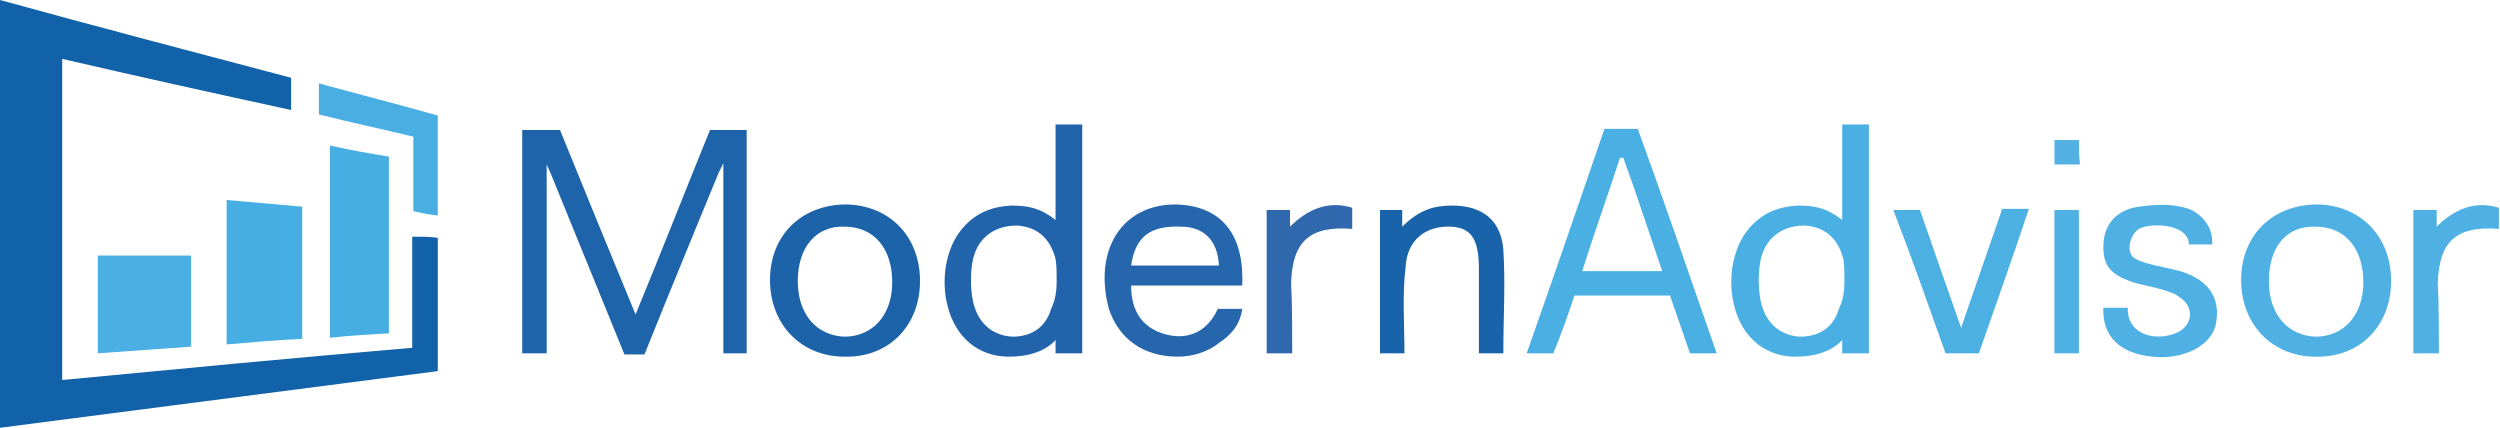
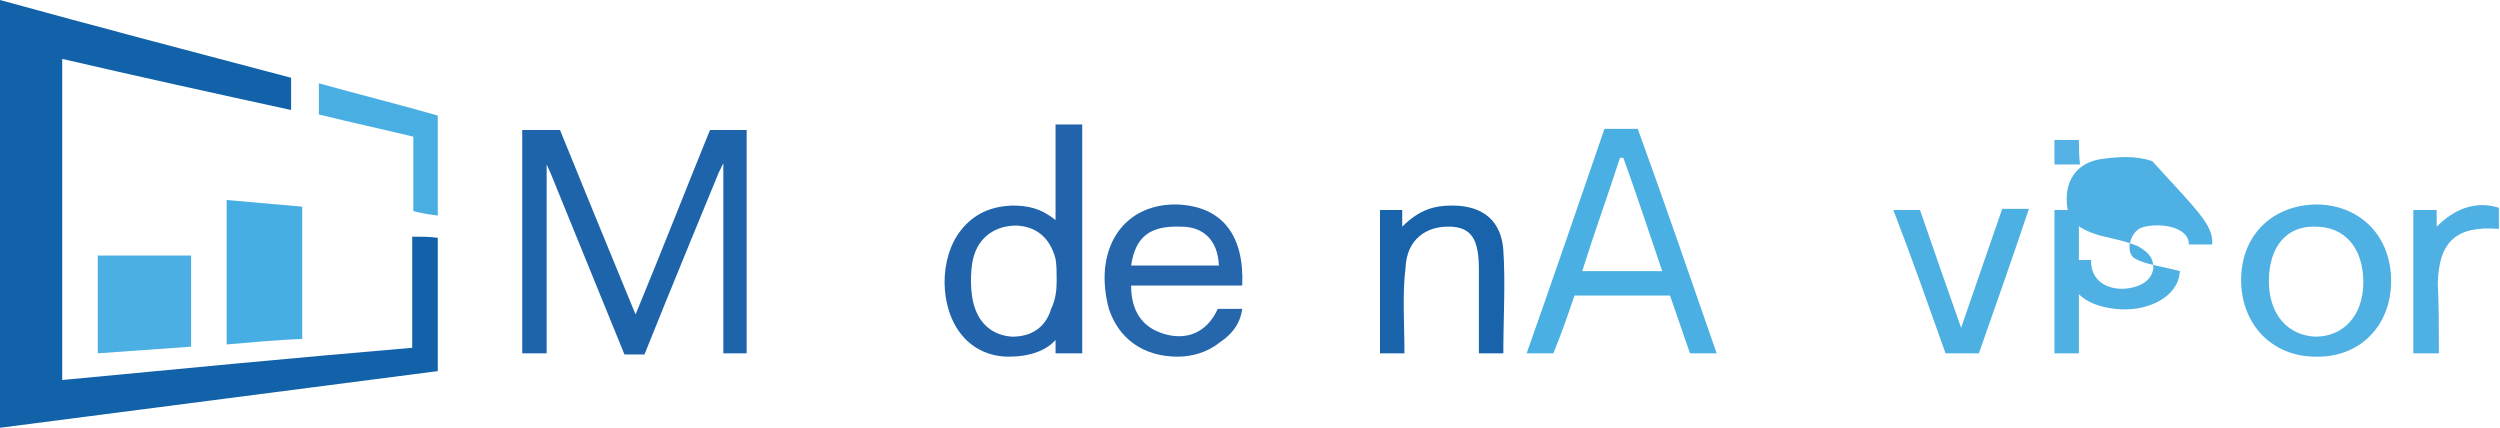
<svg xmlns="http://www.w3.org/2000/svg" version="1.1" id="Layer_1" x="0px" y="0px" viewBox="0 0 225 38.5" style="enable-background:new 0 0 225 38.5;" xml:space="preserve">
  <style type="text/css">
	.st0{fill:#1162A9;}
	.st1{fill:#1E64AB;}
	.st2{fill:#4AAFE3;}
	.st3{fill:#2164AB;}
	.st4{fill:#46AEE2;}
	.st5{fill:#2566AC;}
	.st6{fill:#1D63AA;}
	.st7{fill:#4BAFE3;}
	.st8{fill:#1963AA;}
	.st9{fill:#4CB0E3;}
	.st10{fill:#2F68AD;}
	.st11{fill:#49AFE3;}
	.st12{fill:#4FB0E3;}
	.st13{fill:#53B1E4;}
	.st14{fill:#4EB0E3;}
</style>
  <g>
    <g>
      <path class="st0" d="M0,0c8.7,2.4,17.5,4.7,26.2,7c0,1,0,1.9,0,2.9c-6.9-1.5-13.7-3-20.6-4.6c0,9.6,0,19.2,0,28.9    c10.5-1,20.9-2,31.5-2.9c0-3.3,0-6.6,0-10c0.9,0,1.5,0,2.3,0.1c0,4,0,7.9,0,12L0,38.5V0z" />
      <path class="st1" d="M64.7,15.5c0,0-4.5,10.9-6.7,16.4c-0.6,0-1.1,0-1.8,0c-2.2-5.4-6.6-16.2-6.6-16.2l-0.4-0.9c0,0,0,11.6,0,17    c-0.8,0-1.5,0-2.2,0c0-6.7,0-13.4,0-20.1c1.1,0,2.2,0,3.4,0c2.2,5.4,4.4,10.8,6.8,16.6c2.4-5.8,4.5-11.2,6.7-16.6    c1.1,0,2.1,0,3.3,0c0,6.7,0,13.3,0,20.1c-0.6,0-1.3,0-2.1,0c0-5.4,0-17.1,0-17.1L64.7,15.5z" />
      <path class="st2" d="M154.5,31.8c-1,0-1.6,0-2.4,0c-0.6-1.7-1.2-3.5-1.8-5.2c-2.9,0-5.7,0-8.6,0c-0.6,1.8-1.2,3.5-1.9,5.2    c-0.8,0-1.5,0-2.4,0c2.4-6.8,4.7-13.5,7-20.2c1,0,2,0,3,0C149.8,18.2,152.1,24.9,154.5,31.8z M142.4,24.4c2.5,0,4.8,0,7.2,0    c-1.2-3.5-2.3-6.9-3.5-10.2c-0.1,0-0.2,0-0.3,0C144.7,17.6,143.5,20.9,142.4,24.4z" />
      <path class="st3" d="M97.4,31.8c-0.7,0-2.4,0-2.4,0v-1.2c-0.9,1-2.4,1.5-4.2,1.5c-1.6,0-3.1-0.6-4.2-1.9c-2.1-2.5-2.1-7-0.1-9.5    c1.2-1.5,2.7-2.1,4.5-2.2c1.5,0,2.6,0.2,4,1.3c0-2.9,0-5.7,0-8.6c0.9,0,1.7,0,2.4,0C97.4,18.1,97.4,24.9,97.4,31.8z M95.1,25.3    c0-0.8,0-1.4-0.1-2c-0.5-1.9-1.7-2.9-3.5-3c-1.9,0-3.4,1-3.9,2.9c-0.3,1.2-0.3,3.2,0.1,4.4c0.5,1.6,1.7,2.6,3.4,2.7    c1.7,0,3-0.8,3.5-2.5C95,27,95.1,26.1,95.1,25.3z" />
-       <path class="st4" d="M35,30c-1.8,0.1-3.5,0.2-5.3,0.4c0-5.8,0-11.5,0-17.3c1.8,0.4,3.5,0.7,5.3,1C35,19.4,35,24.5,35,30z" />
      <path class="st4" d="M27.2,30.5c-2.3,0.1-4.5,0.3-6.8,0.5c0-4.4,0-8.6,0-13c2.2,0.2,4.5,0.4,6.8,0.6    C27.2,22.6,27.2,26.5,27.2,30.5z" />
      <path class="st5" d="M111.8,25.7c-3.3,0-6.8,0-10,0c0,2.3,1,3.7,2.8,4.3c2.1,0.7,4,0,5-2.2c0.6,0,0.9,0,2.2,0    c-0.2,1.5-1.1,2.4-2,3c-1.1,0.9-2.5,1.3-3.8,1.3c-3.1,0-5.3-1.6-6.2-4.3c-1.4-5.2,1.1-9.4,6-9.4C110.1,18.5,112,21.3,111.8,25.7z     M101.8,23.9c2.4,0,5.5,0,7.9,0c-0.1-2.3-1.4-3.5-3.4-3.5C103.6,20.3,102.2,21.2,101.8,23.9z" />
-       <path class="st6" d="M82.8,25.3c0,4-2.8,6.9-6.8,6.8c-3.9,0-6.7-2.9-6.7-6.9c0-4,2.8-6.8,6.9-6.8C80.1,18.5,82.8,21.3,82.8,25.3z     M71.8,25.3c0,3,1.7,4.9,4.2,5c2.5,0,4.3-1.9,4.3-4.9c0-3-1.6-5-4.3-5C73.5,20.3,71.8,22.2,71.8,25.3z" />
      <path class="st7" d="M8.8,23c2.9,0,5.5,0,8.4,0c0,2.7,0,5.3,0,8.2c-2.7,0.2-5.5,0.4-8.4,0.6C8.8,28.8,8.8,26,8.8,23z" />
      <path class="st8" d="M126.4,31.8h-2.2V18.9h2v1.5c1.6-1.6,3-1.9,4.5-1.9c2.7,0,4.4,1.3,4.6,4c0.2,3,0,6.1,0,9.3h-2.2    c0-2.5,0-5.1,0-7.6c0-2.7-0.7-3.7-2.5-3.8c-2.3-0.1-4,1.2-4.1,3.7C126.2,26.5,126.4,29.1,126.4,31.8z" />
      <path class="st9" d="M178.1,31.8c-1,0-2,0-3,0c-1.5-4.2-3-8.5-4.7-12.9c1,0,1.6,0,2.4,0c1.2,3.5,2.4,6.9,3.7,10.6    c1.3-3.8,2.5-7.2,3.7-10.7c0.7,0,1.4,0,2.4,0C181.1,23.3,179.6,27.5,178.1,31.8z" />
-       <path class="st10" d="M116.3,31.8c-1,0-1.5,0-2.3,0c0-4.3,0-8.5,0-12.9c0.6,0,2.1,0,2.1,0v1.5c1.5-1.5,3.4-2.4,5.6-1.7    c0,0.6,0,1.2,0,1.9c-3.8-0.3-5.4,1.1-5.5,4.9C116.3,27.5,116.3,29.6,116.3,31.8z" />
      <path class="st11" d="M39.4,19.4c-0.8-0.1-1.4-0.2-2.2-0.4c0-2.2,0-4.4,0-6.7c-2.9-0.7-5.7-1.3-8.5-2c0-0.9,0-1.8,0-2.8    c3.6,1,7.2,1.9,10.7,2.9C39.4,13.5,39.4,16.3,39.4,19.4z" />
      <path class="st12" d="M184.9,18.9c0.7,0,1.4,0,2.2,0c0,4.3,0,8.5,0,12.9c-0.7,0-1.4,0-2.2,0C184.9,27.5,184.9,23.2,184.9,18.9z" />
      <path class="st13" d="M187.2,14.8c-0.9,0-1.5,0-2.3,0c0-0.8,0-1.4,0-2.2c0.7,0,1.4,0,2.2,0C187.1,13.3,187.1,13.9,187.2,14.8z" />
    </g>
-     <path class="st2" d="M168.2,31.8c-0.7,0-2.4,0-2.4,0v-1.2c-0.9,1-2.4,1.5-4.2,1.5c-1.6,0-3.1-0.6-4.2-1.9c-2.1-2.5-2.1-7-0.1-9.5   c1.2-1.5,2.7-2.1,4.5-2.2c1.5,0,2.6,0.2,4,1.3c0-2.9,0-5.7,0-8.6c0.9,0,1.7,0,2.4,0C168.2,18.1,168.2,24.9,168.2,31.8z M166,25.3   c0-0.8,0-1.4-0.1-2c-0.5-1.9-1.7-2.9-3.5-3c-1.9,0-3.4,1-3.9,2.9c-0.3,1.2-0.3,3.2,0.1,4.4c0.5,1.6,1.7,2.6,3.4,2.7   c1.7,0,3-0.8,3.5-2.5C165.9,27,166,26.1,166,25.3z" />
    <path class="st14" d="M215.2,25.3c0,4-2.8,6.9-6.8,6.8c-3.9,0-6.7-2.9-6.7-6.9c0-4,2.8-6.8,6.9-6.8   C212.5,18.5,215.2,21.3,215.2,25.3z M204.2,25.3c0,3,1.7,4.9,4.2,5c2.5,0,4.3-1.9,4.3-4.9c0-3-1.6-5-4.3-5   C205.8,20.3,204.2,22.2,204.2,25.3z" />
    <path class="st14" d="M219.5,31.8c-1,0-1.5,0-2.3,0c0-4.3,0-8.5,0-12.9c0.6,0,2.1,0,2.1,0v1.5c1.5-1.5,3.4-2.4,5.6-1.7   c0,0.6,0,1.2,0,1.9c-3.8-0.3-5.4,1.1-5.5,4.9C219.5,27.5,219.5,29.6,219.5,31.8z" />
-     <path class="st14" d="M199.1,22c-0.7,0-1.5,0-2.1,0c0-1.7-2.9-2-4.3-1.5c-1,0.4-1.5,2.3-0.5,2.8c0.9,0.5,2.5,0.7,4,1.1   c2.7,0.8,3.5,2.5,3.3,4.3c0,0.1-0.1,0.5-0.1,0.6c-0.5,1.9-3,3.1-5.7,2.8c-2.9-0.3-4.5-1.8-4.4-4.4h2.2c-0.1,2.2,2.1,3,4,2.4   c0.7-0.2,1.5-0.7,1.6-1.7c0-1.1-0.7-1.5-1.3-1.9c-1.1-0.5-2.3-0.7-3.5-1c-2.3-0.7-3-1.5-3-3.3c0-1.8,1-3.3,3.2-3.6   c1.5-0.2,3-0.3,4.5,0.2C198,19.2,199.2,20.3,199.1,22z" />
+     <path class="st14" d="M199.1,22c-0.7,0-1.5,0-2.1,0c0-1.7-2.9-2-4.3-1.5c-1,0.4-1.5,2.3-0.5,2.8c0.9,0.5,2.5,0.7,4,1.1   c0,0.1-0.1,0.5-0.1,0.6c-0.5,1.9-3,3.1-5.7,2.8c-2.9-0.3-4.5-1.8-4.4-4.4h2.2c-0.1,2.2,2.1,3,4,2.4   c0.7-0.2,1.5-0.7,1.6-1.7c0-1.1-0.7-1.5-1.3-1.9c-1.1-0.5-2.3-0.7-3.5-1c-2.3-0.7-3-1.5-3-3.3c0-1.8,1-3.3,3.2-3.6   c1.5-0.2,3-0.3,4.5,0.2C198,19.2,199.2,20.3,199.1,22z" />
  </g>
</svg>